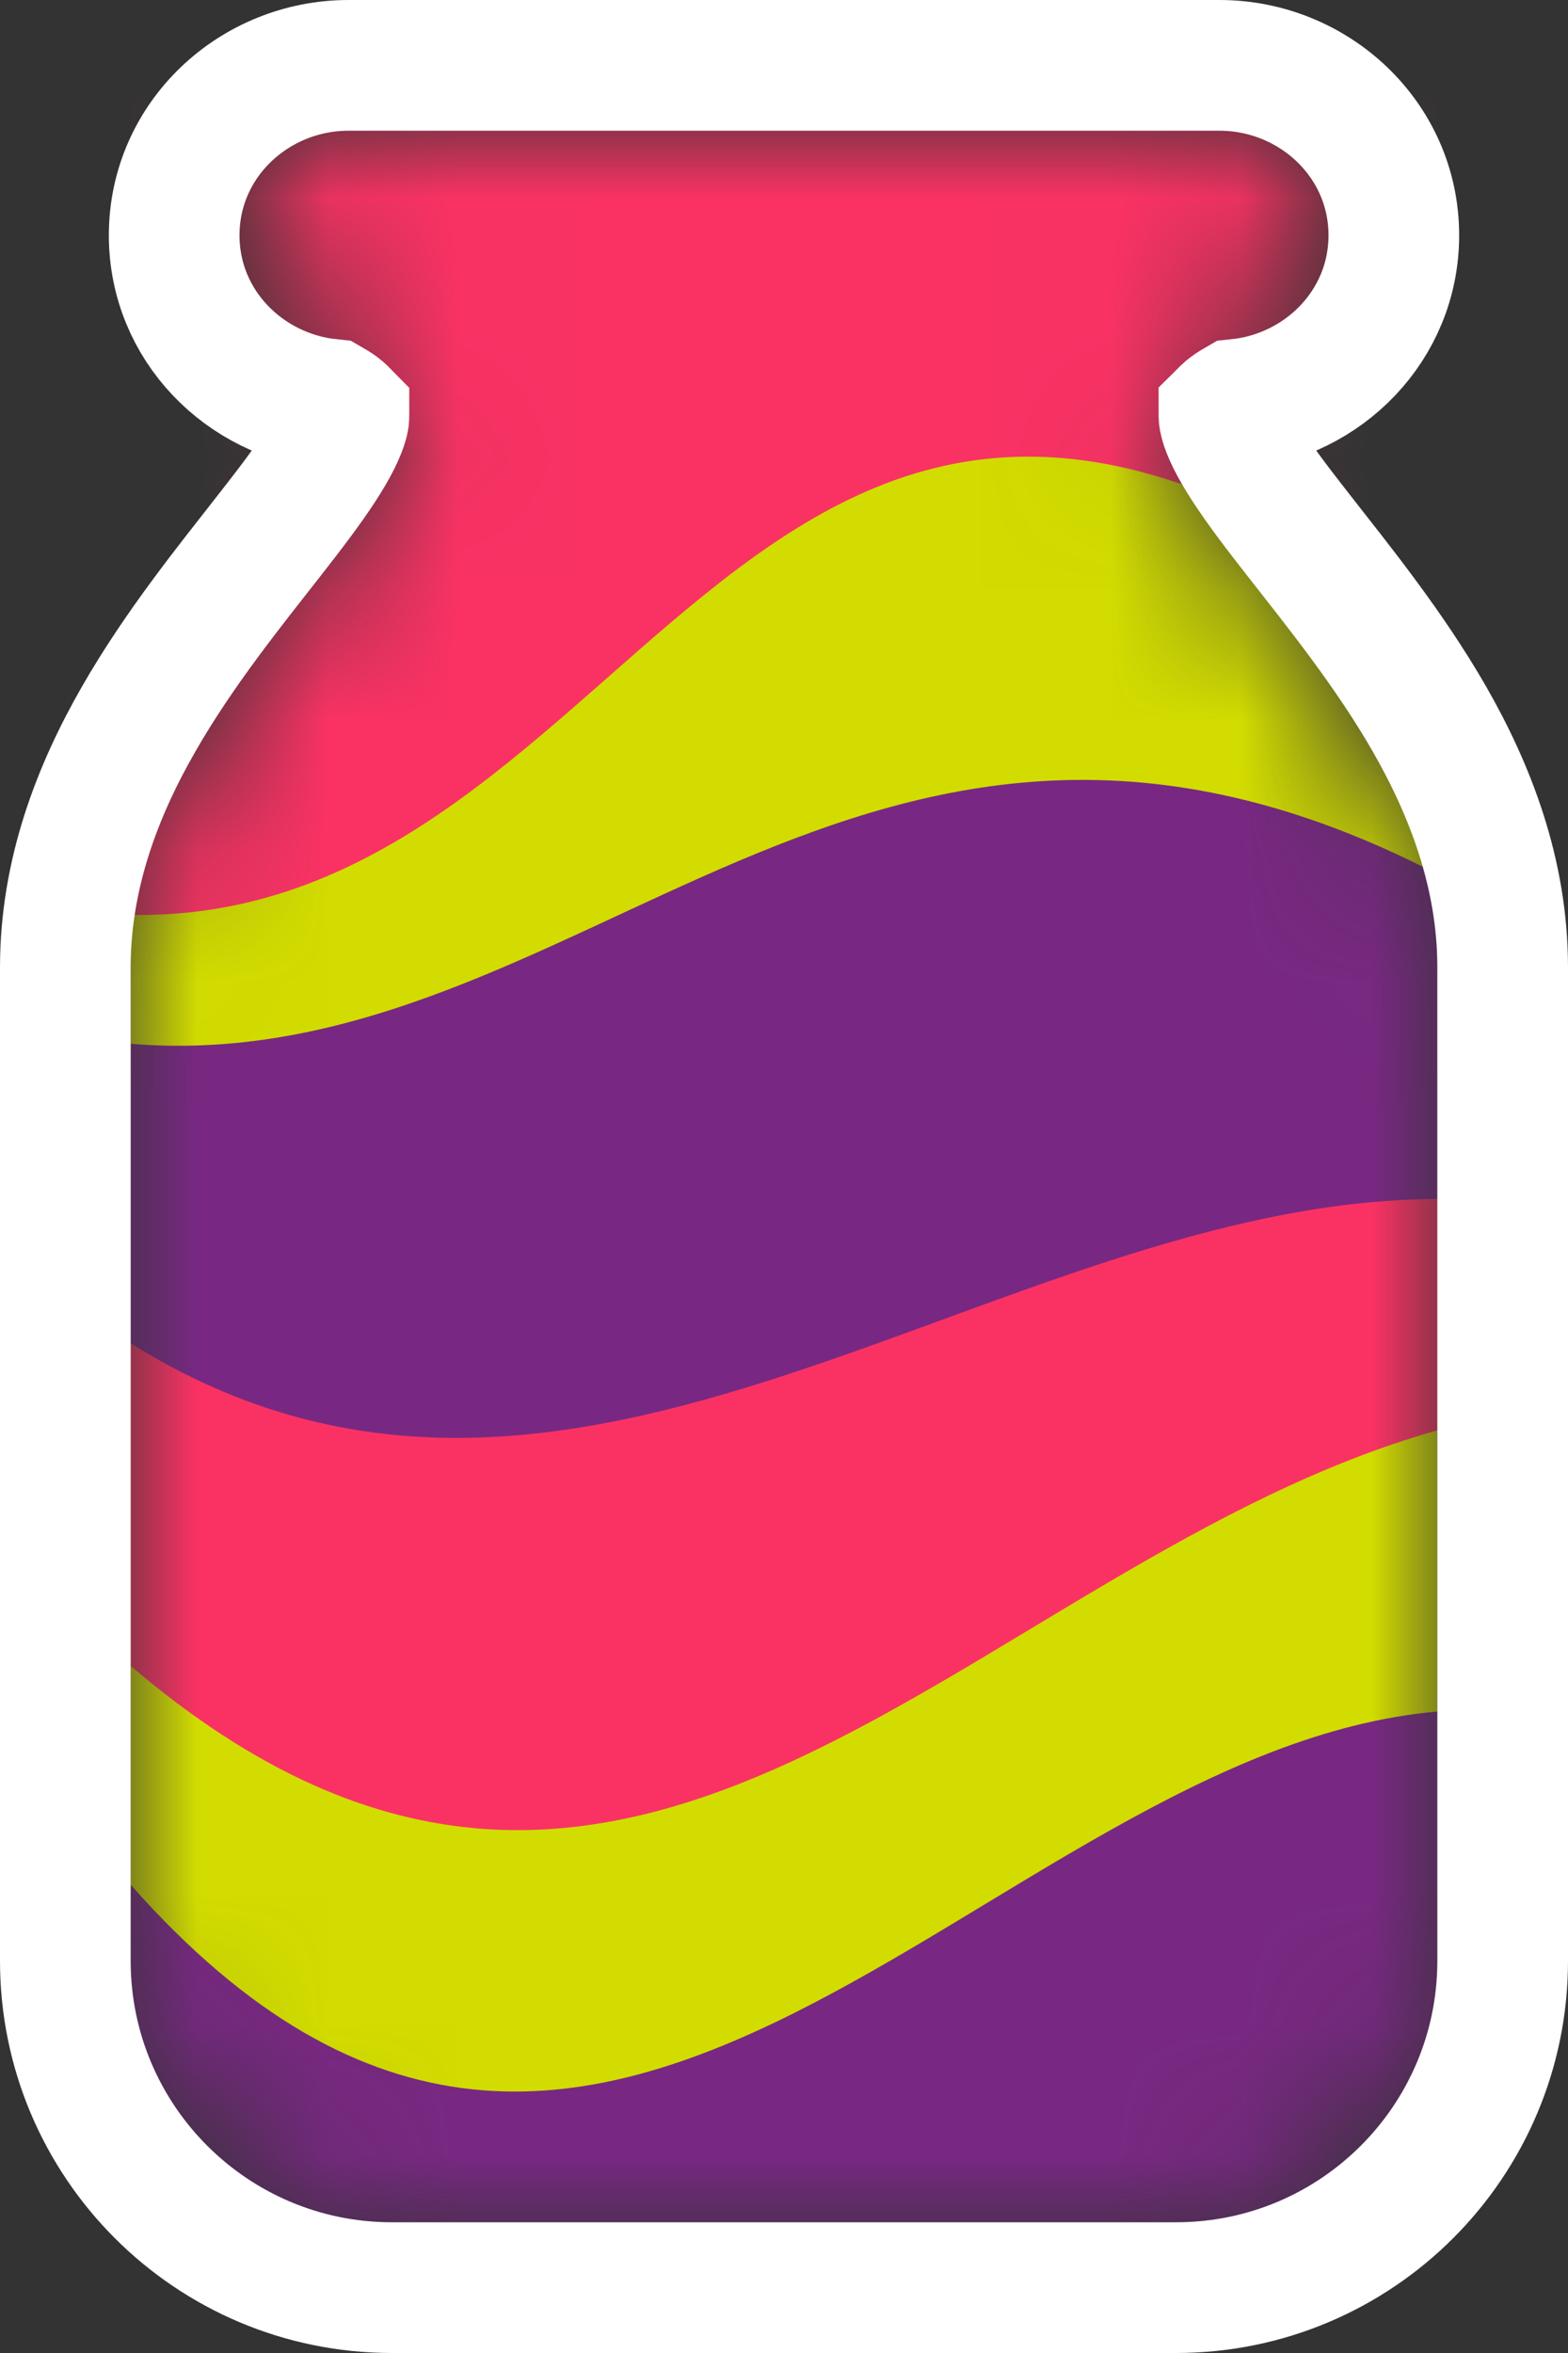
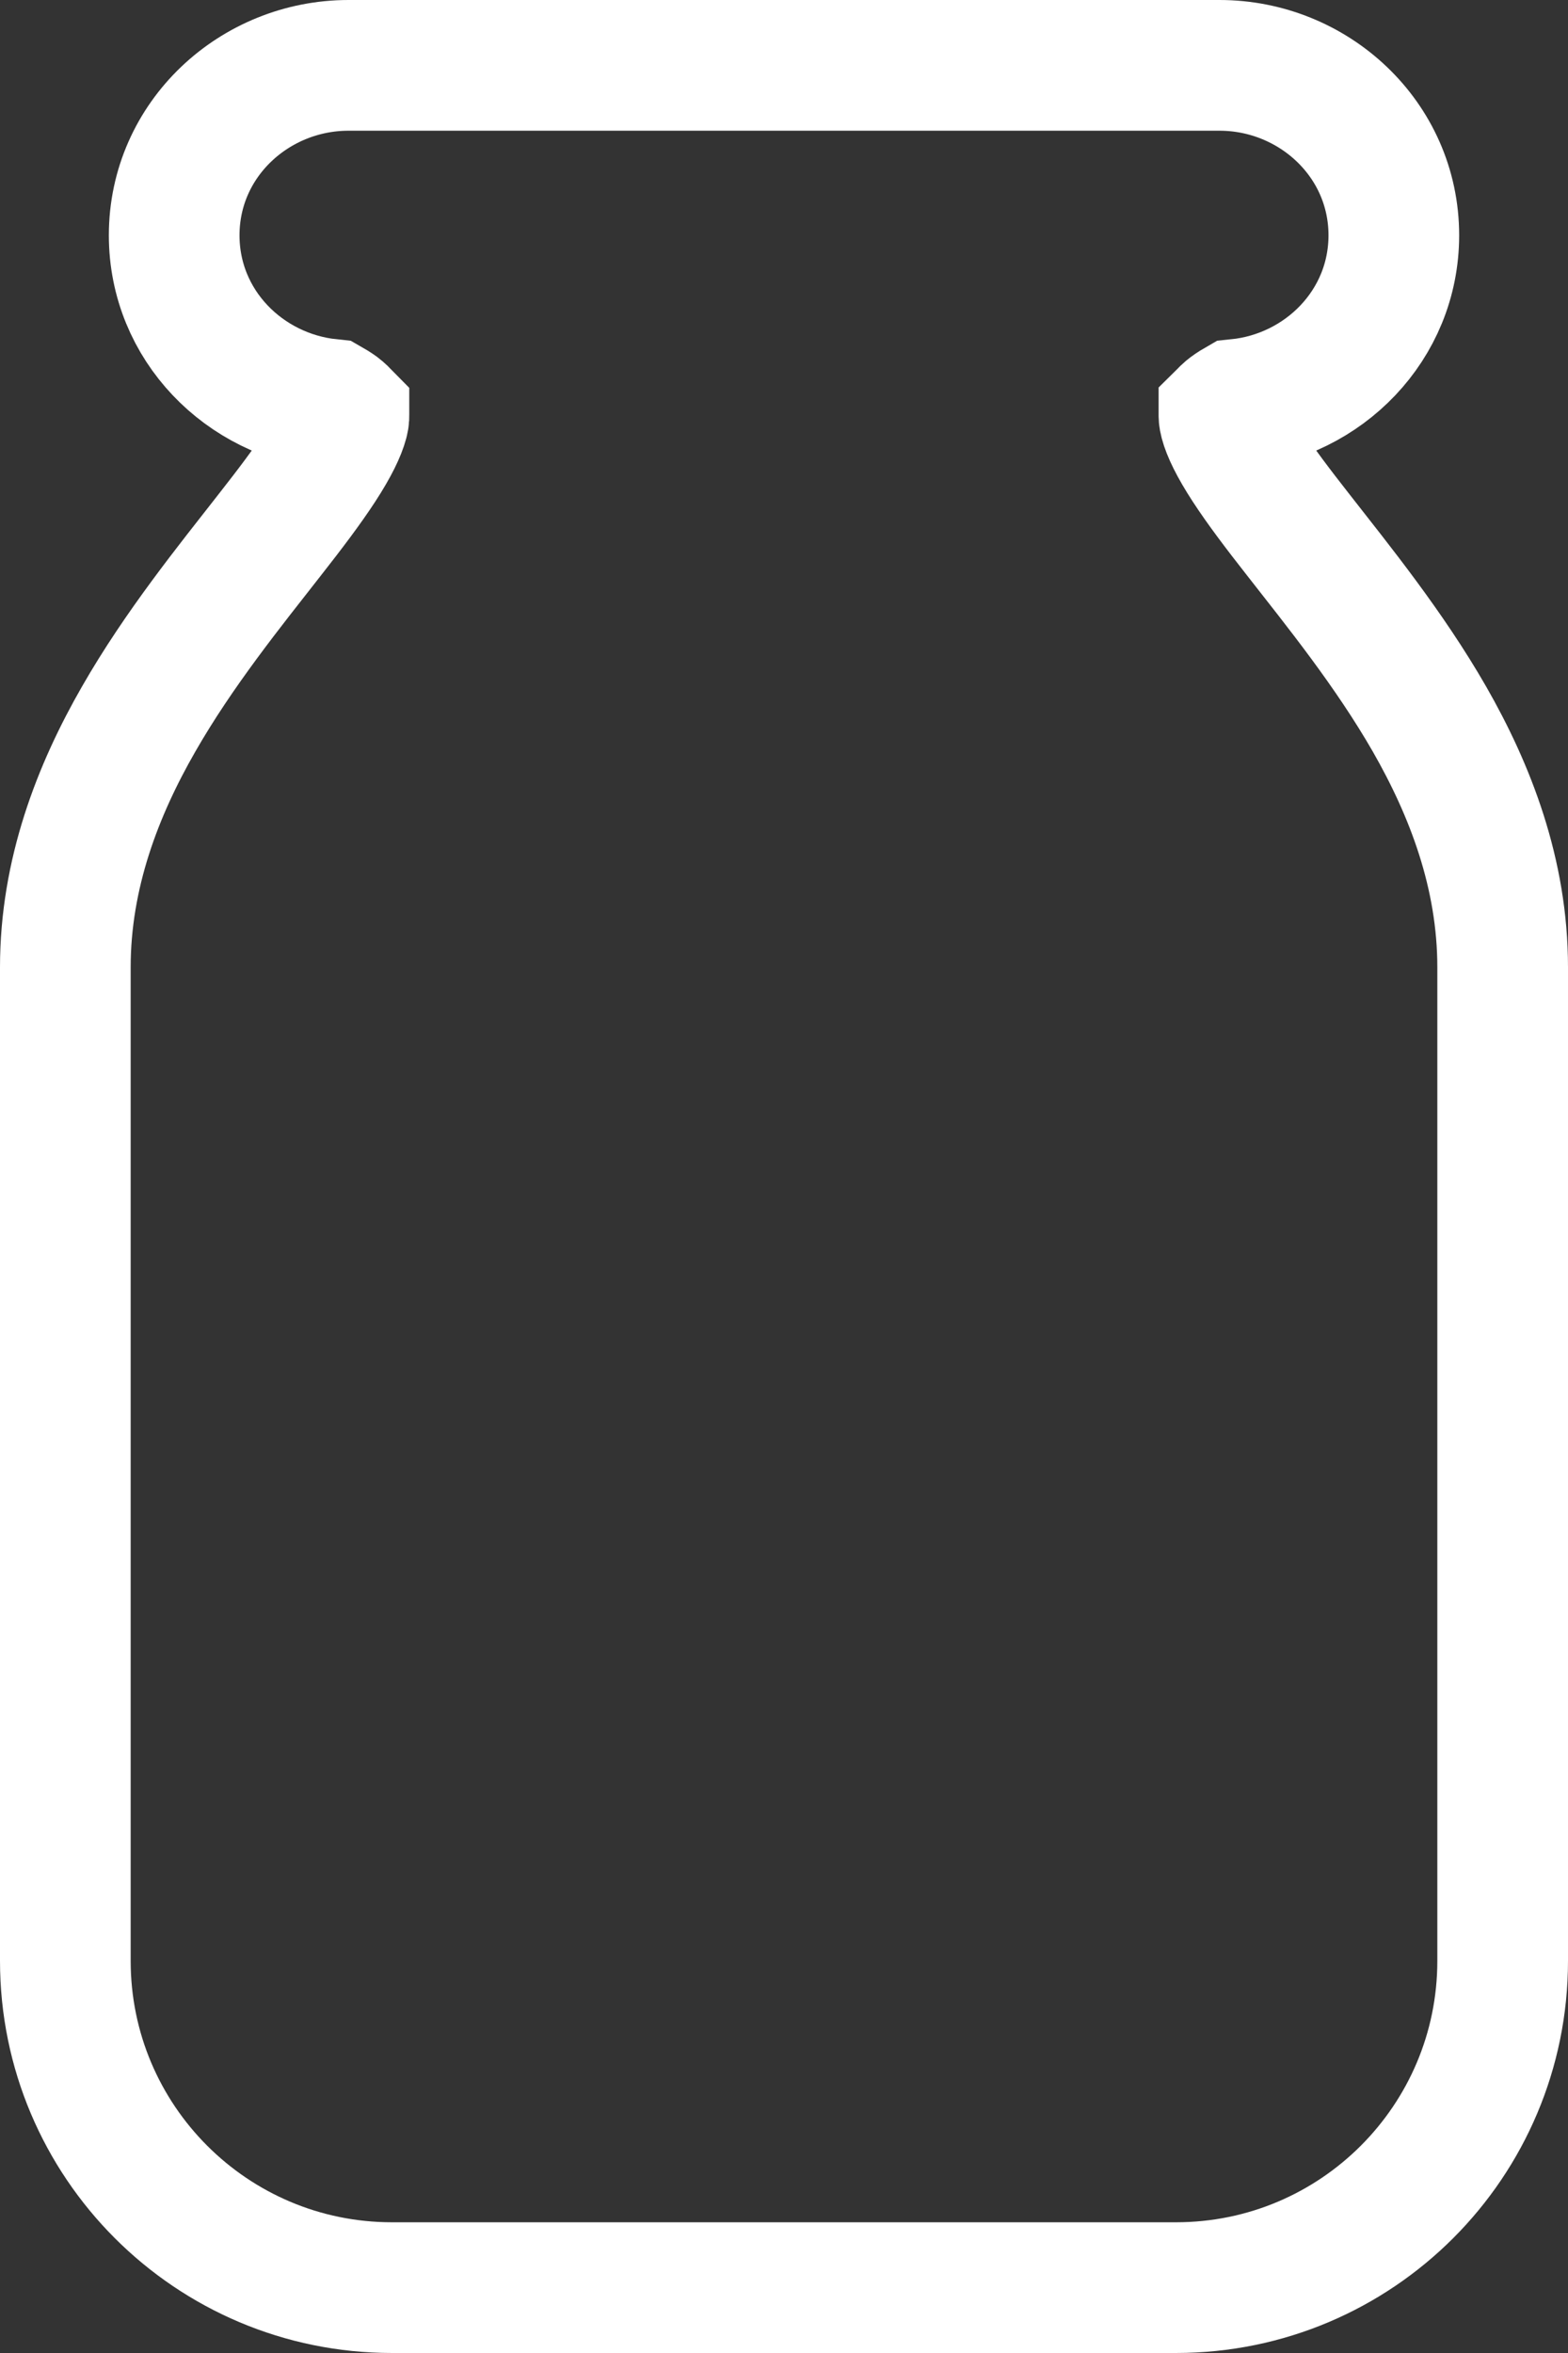
<svg xmlns="http://www.w3.org/2000/svg" width="12" height="18" viewBox="0 0 12 18" fill="none">
  <rect x="0" y="0" width="12" height="18" fill="#333333" stroke="none" />
  <mask id="mask0_148_4" style="mask-type:alpha" maskUnits="userSpaceOnUse" x="1" y="1" width="10" height="16">
-     <path d="M2.667 1H9.333C9.794 1 10.167 1.358 10.167 1.8C10.167 2.242 9.794 2.6 9.333 2.6C7.667 3.4 11 5 11 7.4V15C11 16.105 10.105 17 9 17H3C1.895 17 1 16.105 1 15V7.4C1 5 4.333 3.4 2.667 2.6C2.206 2.6 1.833 2.242 1.833 1.8C1.833 1.358 2.206 1 2.667 1Z" fill="#1B2226" />
-   </mask>
+     </mask>
  <g mask="url(#mask0_148_4)">
    <rect x="1" y="1" width="10" height="16" fill="#782882" />
    <path d="M11 13.093C7.553 13.393 4.624 18.516 1 14.418V1H11V13.093Z" fill="#D2DC00" />
    <path d="M11 10.942C7.438 11.943 4.855 16.031 1 12.744V1H11V10.942Z" fill="#FA3264" />
-     <path d="M11 9.172C7.615 9.182 4.385 12.397 1 10.276V1H11V9.172Z" fill="#782882" />
    <path d="M11 6.687C6.607 4.414 4.446 8.268 1 7.985V1H11V6.687Z" fill="#D2DC00" />
    <path d="M11 4.806C5.746 0.862 4.967 7.068 1 6.999V-2H11V4.806Z" fill="#FA3264" />
  </g>
  <path d="M9.333 0.5C10.05 0.5 10.667 1.063 10.667 1.8C10.667 2.489 10.128 3.026 9.472 3.093C9.439 3.112 9.415 3.129 9.398 3.143C9.385 3.154 9.376 3.163 9.371 3.169C9.369 3.171 9.368 3.173 9.367 3.174C9.367 3.178 9.366 3.194 9.374 3.224C9.393 3.296 9.444 3.406 9.547 3.564C9.648 3.719 9.779 3.892 9.936 4.092C10.239 4.48 10.631 4.963 10.94 5.501C11.251 6.044 11.5 6.682 11.5 7.4V15C11.5 16.381 10.381 17.5 9 17.5H3C1.619 17.5 0.5 16.381 0.5 15V7.4C0.5 6.682 0.749 6.044 1.061 5.501C1.369 4.963 1.761 4.48 2.064 4.092C2.221 3.892 2.352 3.719 2.453 3.564C2.556 3.406 2.607 3.296 2.626 3.224C2.634 3.194 2.632 3.178 2.632 3.174C2.631 3.173 2.63 3.171 2.629 3.169C2.624 3.163 2.615 3.154 2.602 3.143C2.585 3.128 2.56 3.112 2.527 3.093C1.872 3.025 1.333 2.489 1.333 1.8C1.333 1.063 1.95 0.5 2.667 0.5H9.333Z" stroke="white" />
</svg>